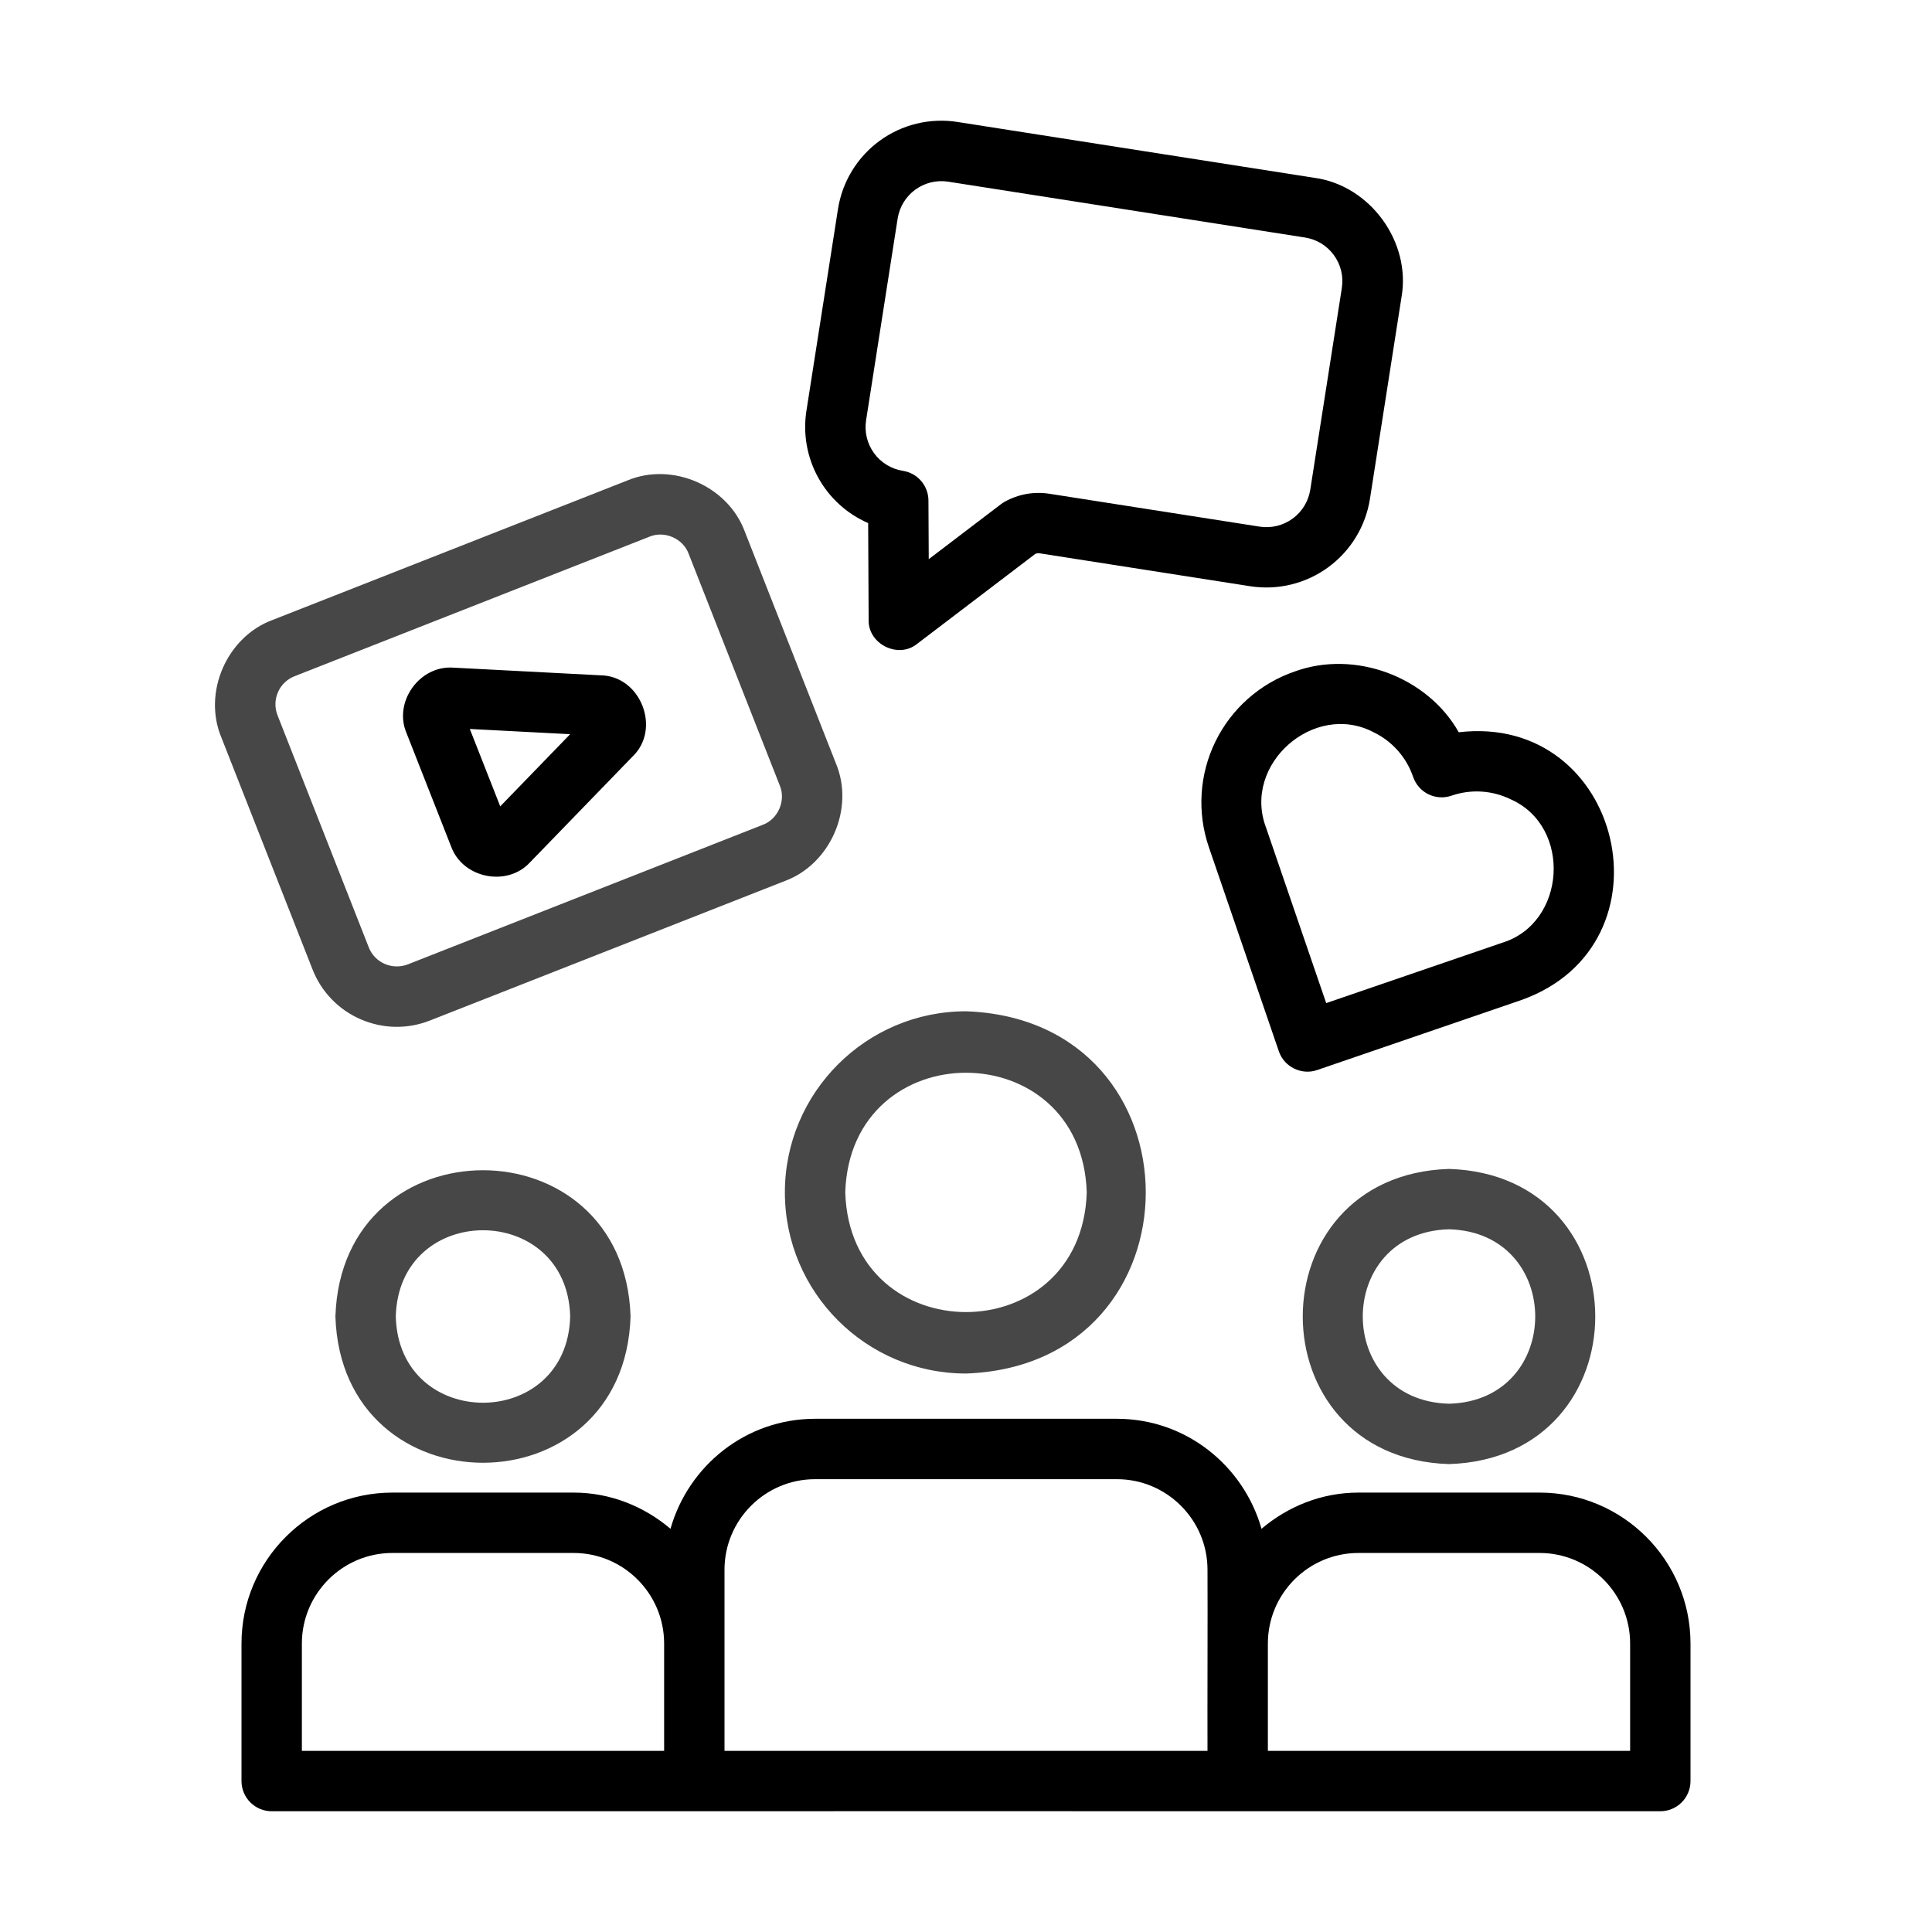
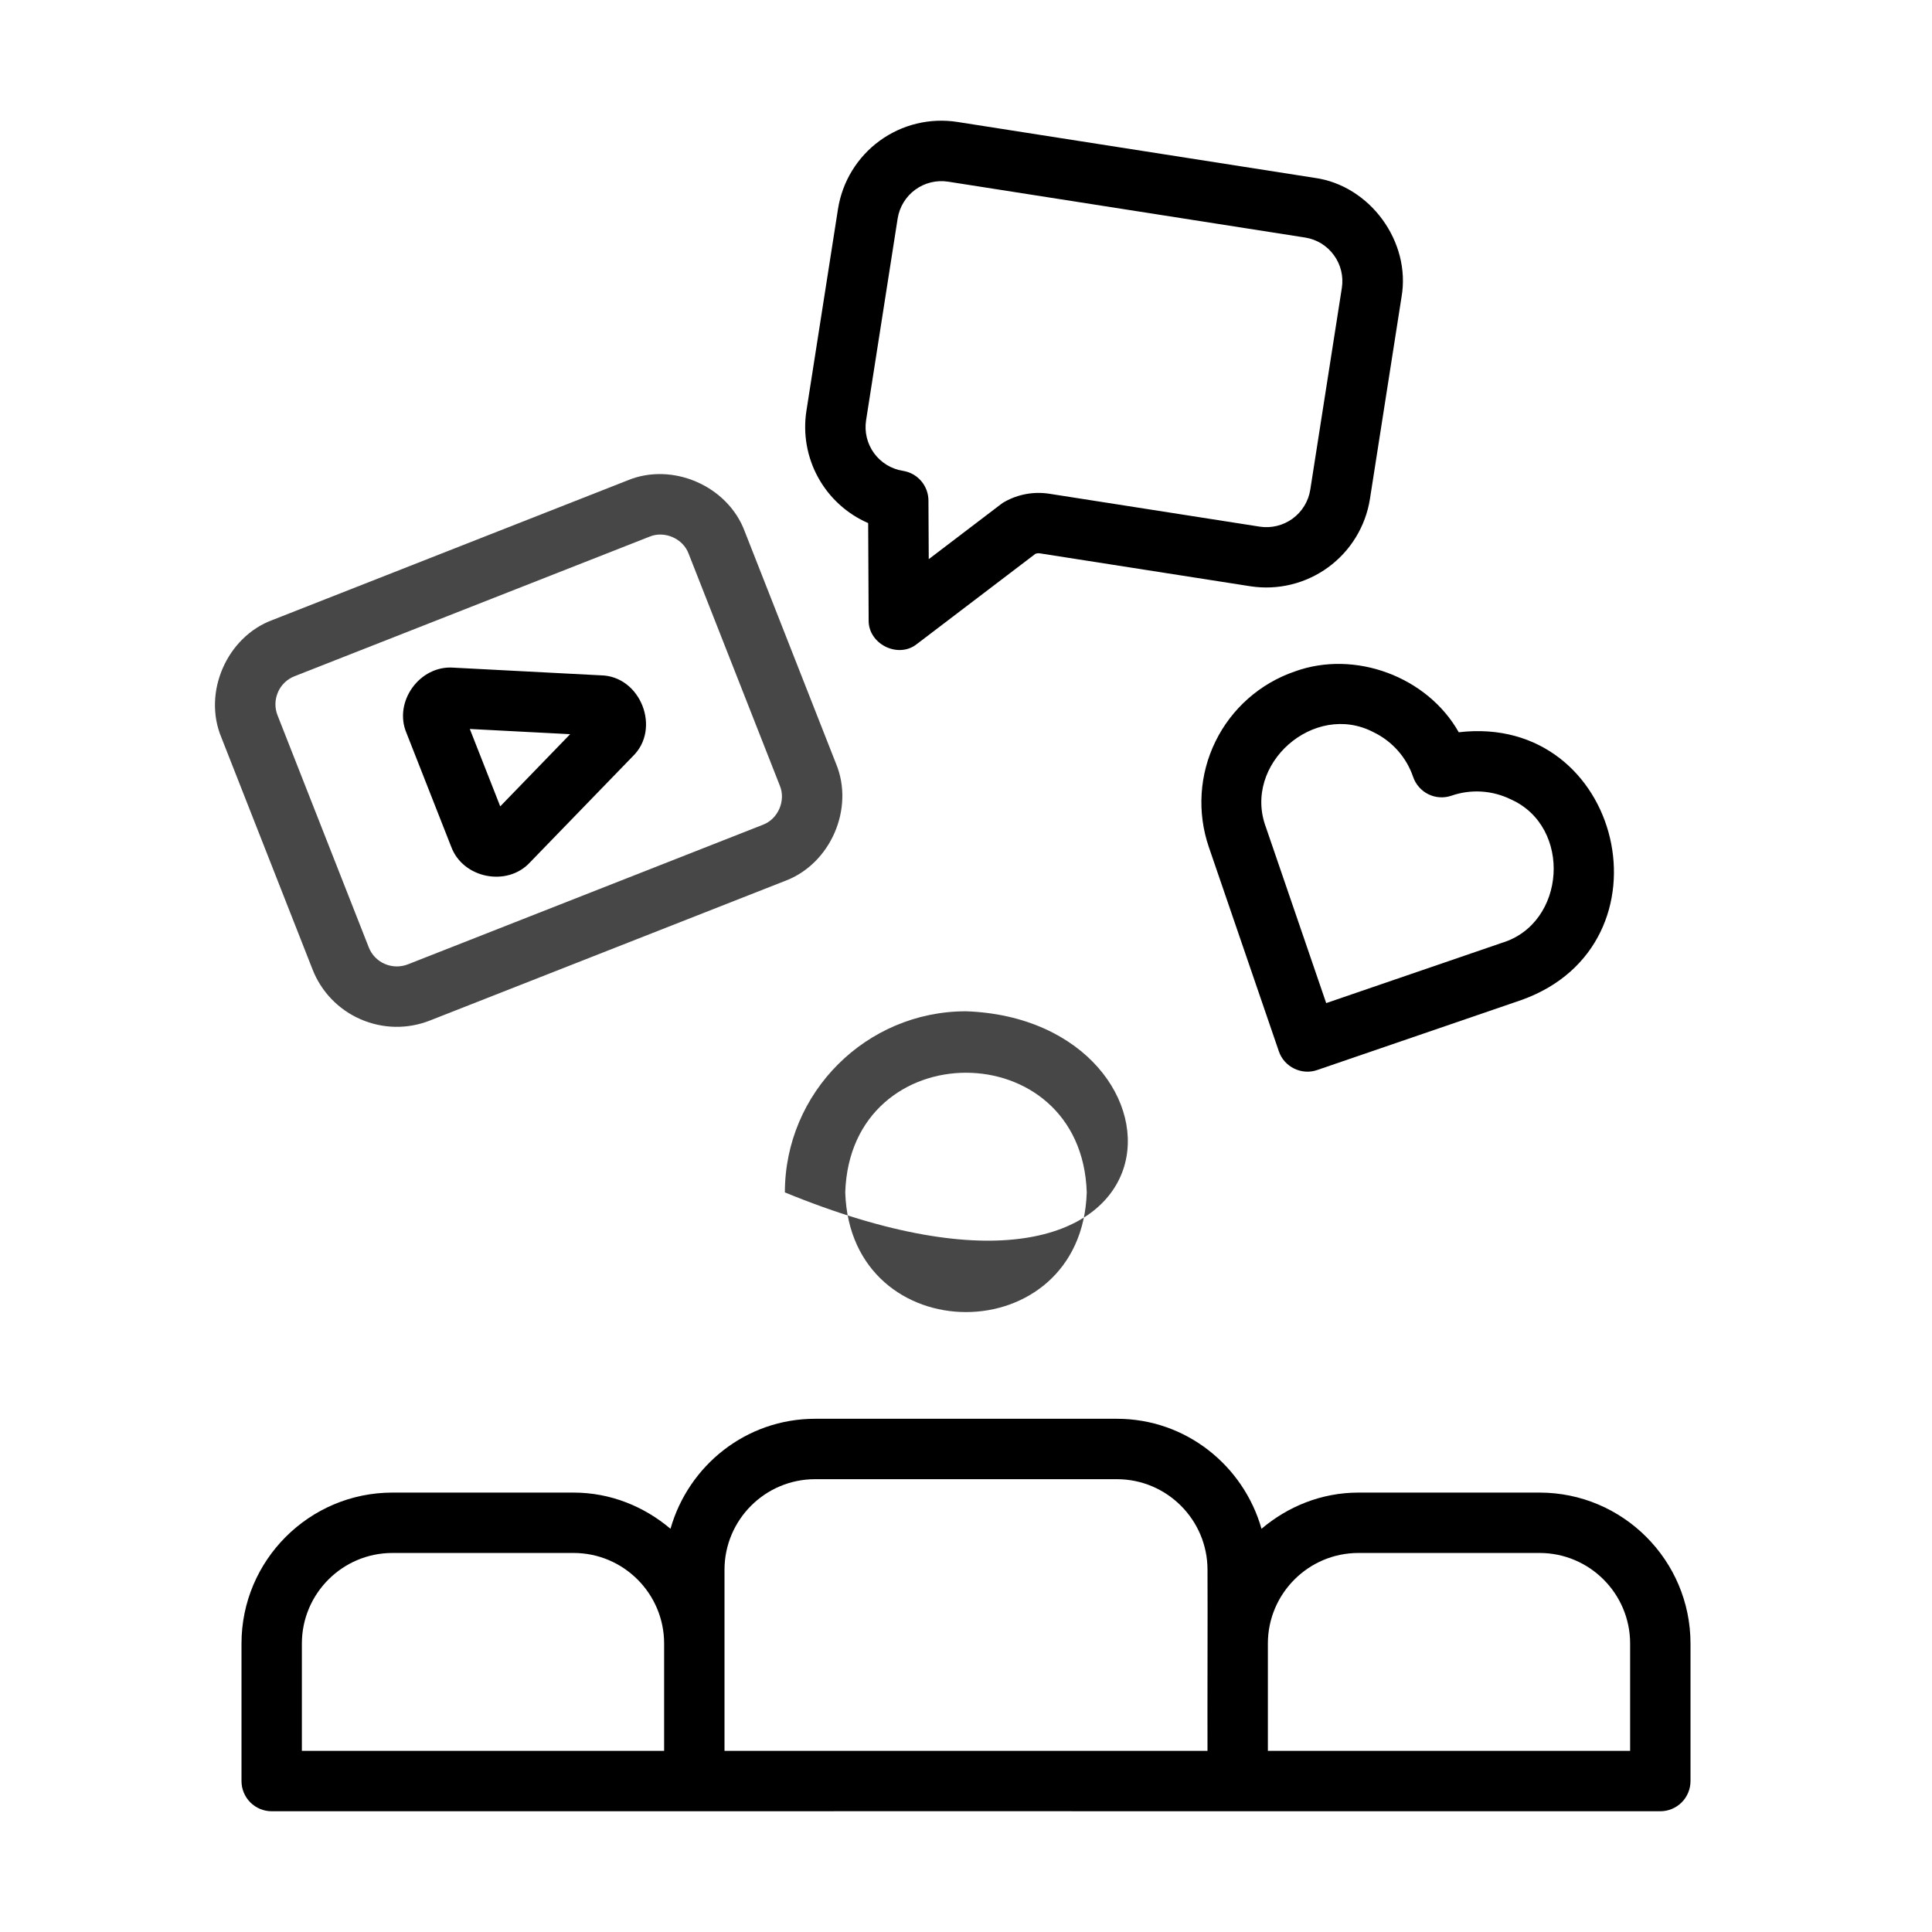
<svg xmlns="http://www.w3.org/2000/svg" width="512" height="512" viewBox="0 0 512 512" fill="none">
-   <path d="M88.889 348.888C90.537 400.576 165.473 400.56 167.105 348.888C165.457 297.2 90.521 297.208 88.889 348.888ZM151.105 348.888C150.305 379.36 105.681 379.352 104.889 348.888C105.689 318.408 150.313 318.416 151.105 348.888ZM384.001 309.776C332.321 311.424 332.329 386.36 384.001 388C435.689 386.352 435.673 311.416 384.001 309.776ZM384.001 372C353.529 371.2 353.537 326.568 384.001 325.776C414.473 326.576 414.465 371.2 384.001 372Z" fill="#474747" />
  <path d="M408 395.552H360C350.176 395.552 341.288 399.248 334.312 405.144C329.544 388.384 314.264 375.992 296 375.992H216C197.728 375.992 182.448 388.376 177.688 405.144C170.72 399.248 161.824 395.552 152 395.552H104C81.944 395.552 64 413.496 64 435.552V472C64 474.122 64.843 476.157 66.343 477.657C67.843 479.157 69.878 480 72 480H184C246.976 479.952 377.688 480.032 440 480C442.122 480 444.157 479.157 445.657 477.657C447.157 476.157 448 474.122 448 472V435.552C448 413.496 430.056 395.552 408 395.552ZM80 435.552C80 422.32 90.768 411.552 104 411.552H152C165.232 411.552 176 422.32 176 435.552V464H80V435.552ZM192 435.552V416C192 402.768 202.768 392 216 392H296C309.232 392 320 402.768 320 416C320.064 427.376 319.952 452.44 320 464H192V435.552ZM432 464H336V435.552C336 422.32 346.768 411.552 360 411.552H408C421.232 411.552 432 422.32 432 435.552V464ZM343.112 177.952C333.932 181.107 326.378 187.776 322.11 196.495C317.841 205.214 317.206 215.27 320.344 224.456L338.904 278.592C340.328 282.808 345 285 349.072 283.568L403.208 265.008C444.472 250.272 430.032 188.944 386.584 194.056C378.28 179.336 359.08 172.152 343.112 177.952ZM378.544 210.488C379.487 210.952 380.513 211.223 381.562 211.288C382.611 211.352 383.663 211.208 384.656 210.864C387.215 209.98 389.924 209.612 392.626 209.781C395.329 209.95 397.971 210.652 400.4 211.848C416.664 219.096 415.064 244.696 398.024 249.864L351.456 265.832L335.496 219.272C329.184 202.528 348.272 185.752 364.056 194.072C366.491 195.255 368.668 196.909 370.46 198.939C372.252 200.968 373.624 203.333 374.496 205.896C374.837 206.89 375.371 207.808 376.067 208.596C376.763 209.384 377.599 210.027 378.544 210.488ZM230.072 138.632L230.2 164.304C230.04 170.688 238.056 174.68 243.04 170.632L274.384 146.776C274.77 146.623 275.191 146.578 275.6 146.648L331.376 155.368C338.634 156.48 346.038 154.676 351.97 150.349C357.903 146.022 361.882 139.523 363.04 132.272L371.408 78.776C374.008 64.112 363.072 49.112 348.304 47.12L253.736 32.32C250.14 31.756 246.469 31.906 242.931 32.762C239.393 33.618 236.059 35.162 233.118 37.307C230.178 39.452 227.689 42.155 225.793 45.263C223.898 48.37 222.633 51.82 222.072 55.416L213.704 108.912C212.767 114.977 213.864 121.182 216.825 126.557C219.787 131.932 224.445 136.175 230.072 138.624V138.632ZM229.52 111.392L237.888 57.904C238.374 54.838 240.056 52.089 242.564 50.26C245.073 48.431 248.204 47.67 251.272 48.144L345.84 62.944C348.936 63.432 351.648 65.088 353.488 67.608C355.328 70.128 356.08 73.232 355.6 76.32L347.232 129.808C346.74 132.871 345.057 135.616 342.55 137.444C340.043 139.272 336.915 140.036 333.848 139.568L278.08 130.848C273.994 130.21 269.813 130.965 266.208 132.992C265.889 133.168 265.584 133.368 265.296 133.592L246.128 148.184L246.048 132.64C246.04 130.738 245.354 128.902 244.114 127.46C242.873 126.019 241.159 125.067 239.28 124.776C236.214 124.292 233.466 122.612 231.636 120.105C229.807 117.597 229.046 114.467 229.52 111.4V111.392ZM119.552 224.32C122.576 232.744 134.4 235.152 140.472 228.52L167.648 200.472C175.28 193.16 169.784 179.128 159.2 178.968L120.192 176.936C111.2 176.256 104.224 186.008 107.72 194.248L119.544 224.32H119.552ZM151.096 194.568L132.568 213.696L124.504 193.184L151.096 194.568Z" fill="black" />
-   <path d="M95.56 270.112C101.448 272.672 107.96 272.792 113.936 270.448L207.992 233.472C220.088 228.992 226.512 214.264 221.544 202.352L197.384 140.888C192.92 128.776 178.184 122.352 166.264 127.328L72.216 164.304C60.112 168.768 53.688 183.504 58.656 195.416L82.816 256.88C83.958 259.819 85.673 262.501 87.861 264.771C90.049 267.042 92.666 268.862 95.56 270.112ZM73.656 183.448C74.073 182.482 74.678 181.609 75.436 180.879C76.195 180.15 77.091 179.579 78.072 179.2L172.128 142.224C176.088 140.568 181.016 142.704 182.496 146.744L206.664 208.208C208.312 212.184 206.184 217.096 202.144 218.584L108.096 255.56C106.119 256.332 103.916 256.292 101.968 255.448C101.003 255.033 100.129 254.429 99.4 253.673C98.67 252.916 98.099 252.021 97.72 251.04L73.552 189.568C73.164 188.592 72.974 187.548 72.993 186.497C73.013 185.446 73.241 184.41 73.664 183.448H73.656ZM208 316C208 342.472 229.528 364 256 364C319.528 361.752 319.512 270.24 256 268C229.536 268 208 289.528 208 316ZM288 316C286.656 358.288 225.336 358.28 224 316C225.344 273.712 286.664 273.72 288 316Z" fill="#474747" />
+   <path d="M95.56 270.112C101.448 272.672 107.96 272.792 113.936 270.448L207.992 233.472C220.088 228.992 226.512 214.264 221.544 202.352L197.384 140.888C192.92 128.776 178.184 122.352 166.264 127.328L72.216 164.304C60.112 168.768 53.688 183.504 58.656 195.416L82.816 256.88C83.958 259.819 85.673 262.501 87.861 264.771C90.049 267.042 92.666 268.862 95.56 270.112ZM73.656 183.448C74.073 182.482 74.678 181.609 75.436 180.879C76.195 180.15 77.091 179.579 78.072 179.2L172.128 142.224C176.088 140.568 181.016 142.704 182.496 146.744L206.664 208.208C208.312 212.184 206.184 217.096 202.144 218.584L108.096 255.56C106.119 256.332 103.916 256.292 101.968 255.448C101.003 255.033 100.129 254.429 99.4 253.673C98.67 252.916 98.099 252.021 97.72 251.04L73.552 189.568C73.164 188.592 72.974 187.548 72.993 186.497C73.013 185.446 73.241 184.41 73.664 183.448H73.656ZM208 316C319.528 361.752 319.512 270.24 256 268C229.536 268 208 289.528 208 316ZM288 316C286.656 358.288 225.336 358.28 224 316C225.344 273.712 286.664 273.72 288 316Z" fill="#474747" />
</svg>